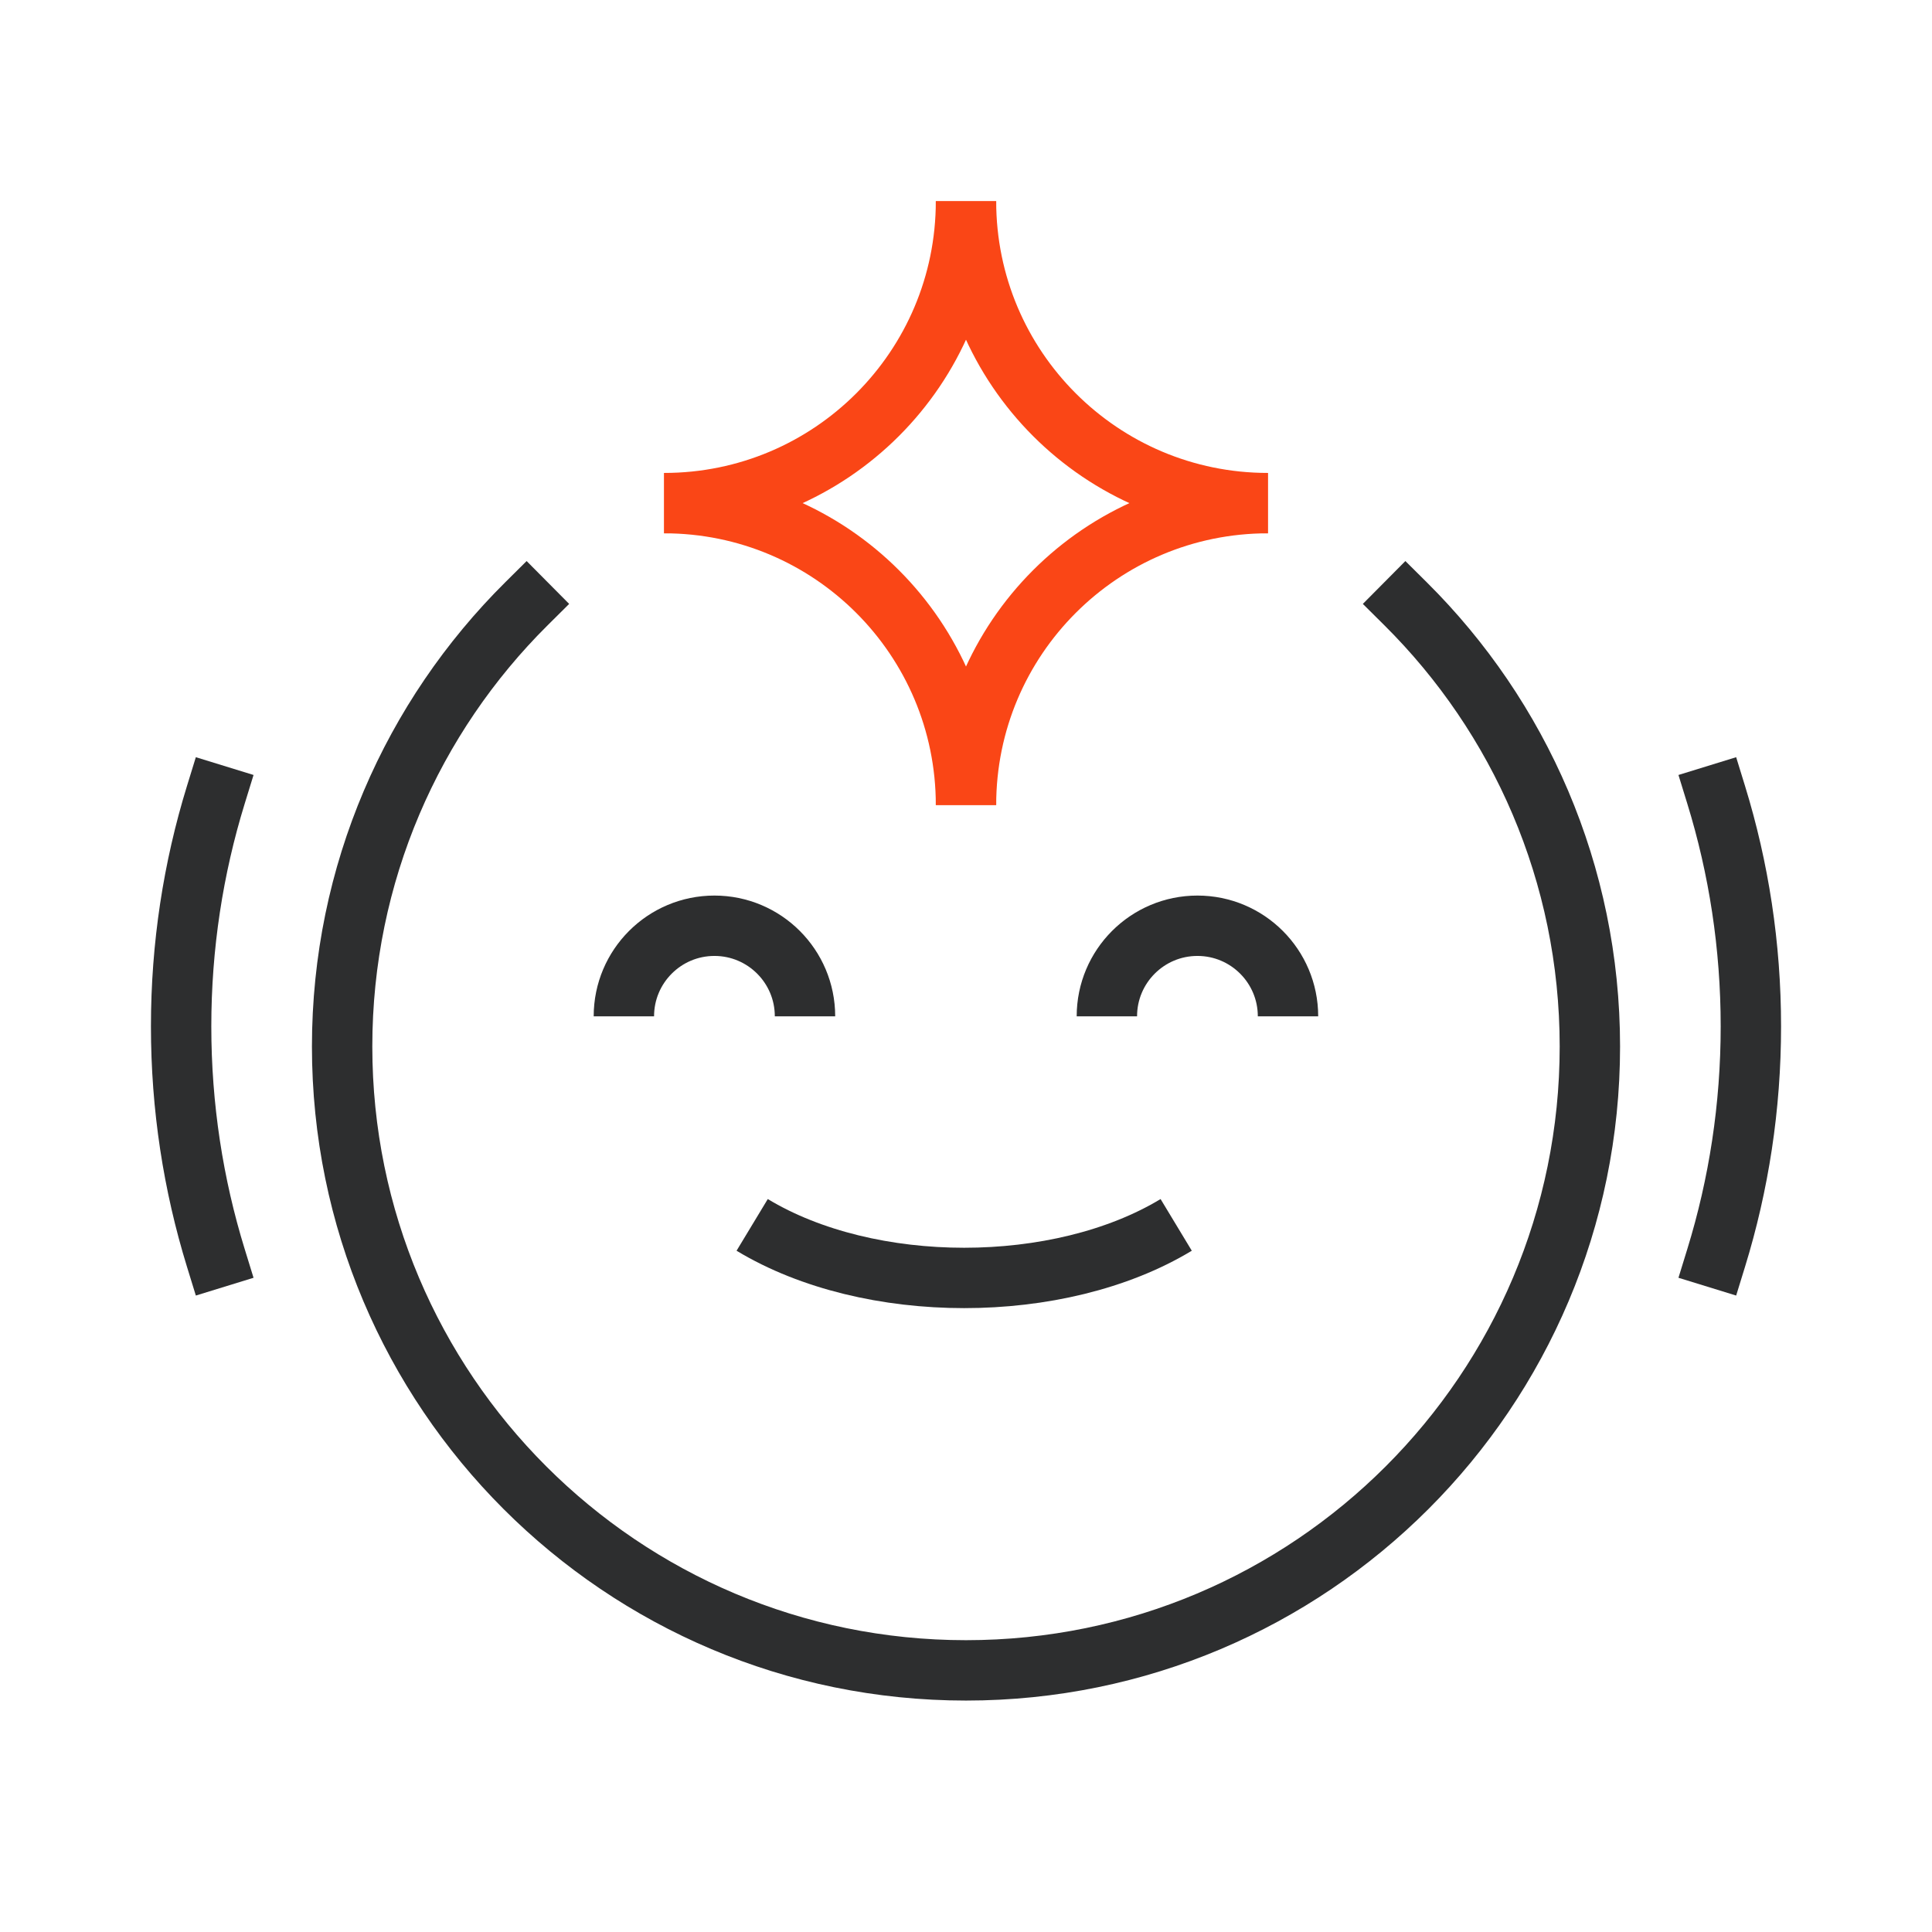
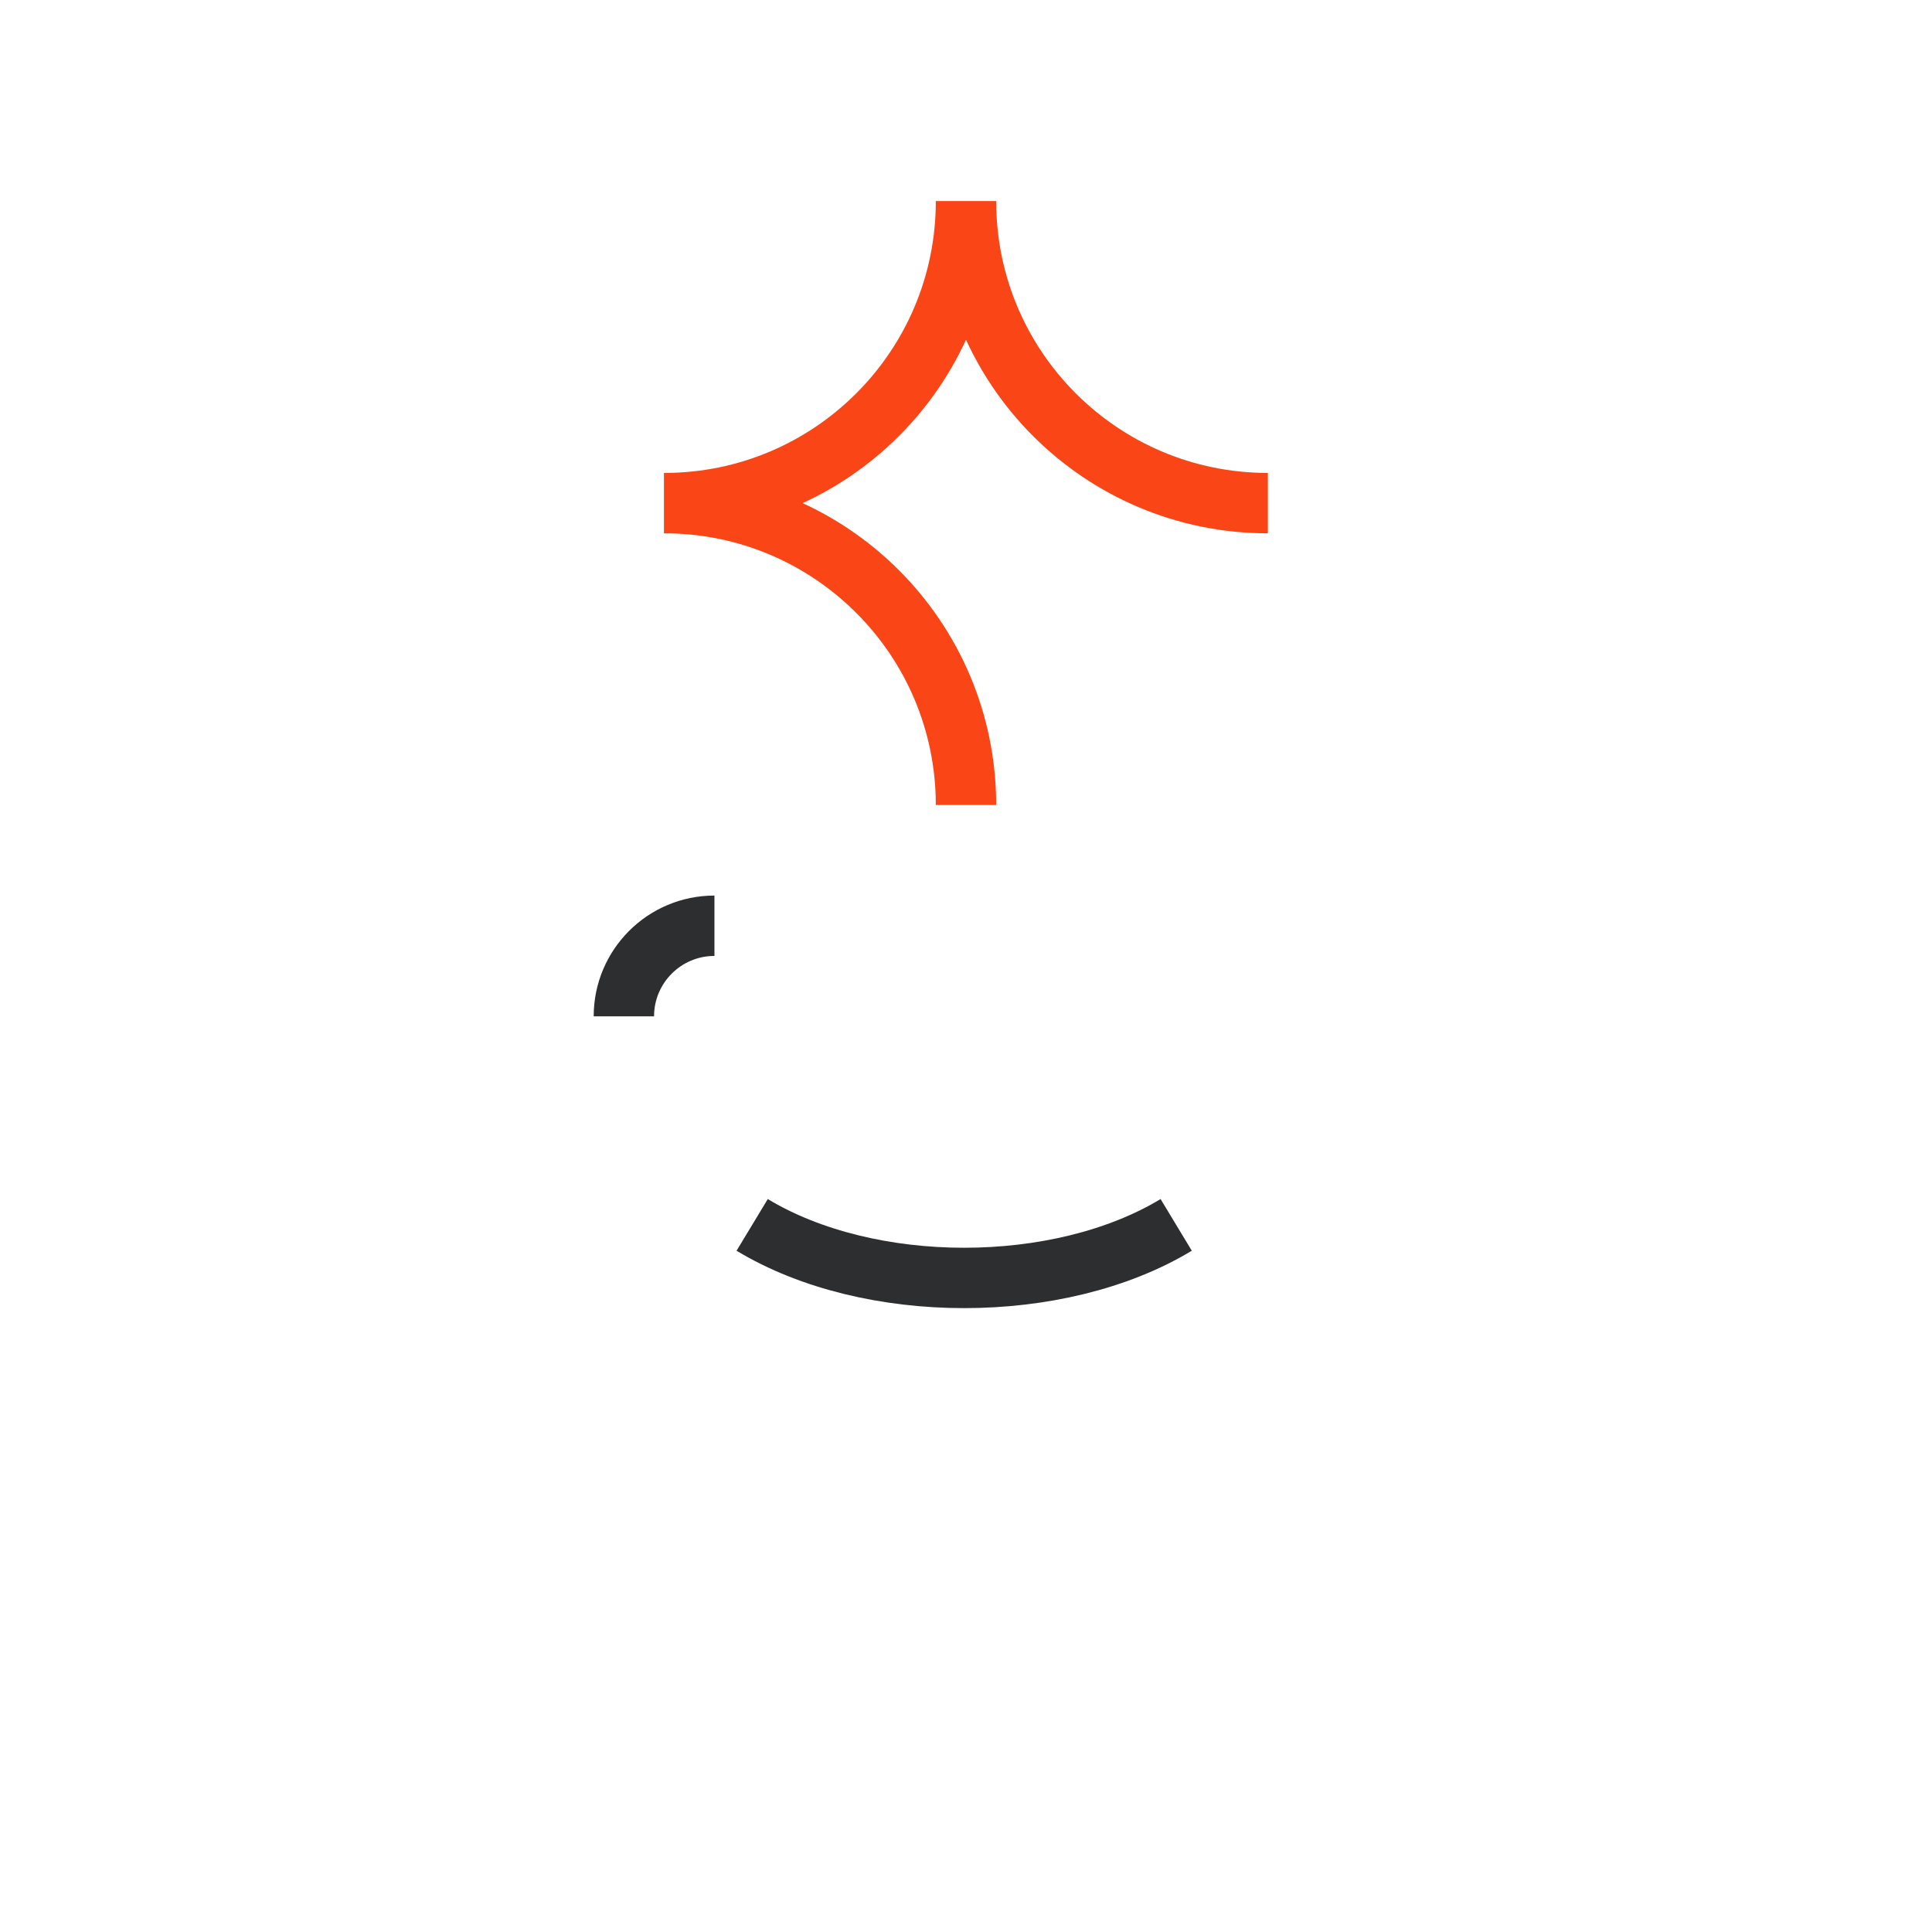
<svg xmlns="http://www.w3.org/2000/svg" width="96" height="96" viewBox="0 0 96 96" fill="none">
-   <path d="M85.277 39.5C86.397 43.135 87 46.997 87 51C87 55.003 86.397 58.865 85.277 62.5M10.723 39.5C9.603 43.135 9 46.997 9 51C9 55.003 9.603 58.865 10.723 62.5" stroke="#2D2E2F" stroke-width="3" stroke-linecap="square" />
-   <path d="M69.84 30C75.497 35.616 79 43.399 79 52C79 69.121 65.121 83 48 83C30.879 83 17 69.121 17 52C17 43.399 20.503 35.616 26.16 30" stroke="#2D2E2F" stroke-width="3" stroke-linecap="square" />
  <path d="M58.444 60.864C52.626 64.379 43.193 64.379 37.375 60.864" stroke="#2D2E2F" stroke-width="3" />
-   <path d="M55 50.5C55 48.015 57.015 46 59.5 46C61.985 46 64 48.015 64 50.5" stroke="#2D2E2F" stroke-width="3" />
-   <path d="M31 50.5C31 48.015 33.015 46 35.5 46C37.985 46 40 48.015 40 50.5" stroke="#2D2E2F" stroke-width="3" />
+   <path d="M31 50.5C31 48.015 33.015 46 35.5 46" stroke="#2D2E2F" stroke-width="3" />
  <path d="M63 25C54.716 25 48 18.284 48 10" stroke="#FA4616" stroke-width="3" />
  <path d="M33 25C41.284 25 48 18.284 48 10" stroke="#FA4616" stroke-width="3" />
-   <path d="M63 25C54.716 25 48 31.716 48 40" stroke="#FA4616" stroke-width="3" />
  <path d="M33 25C41.284 25 48 31.716 48 40" stroke="#FA4616" stroke-width="3" />
</svg>